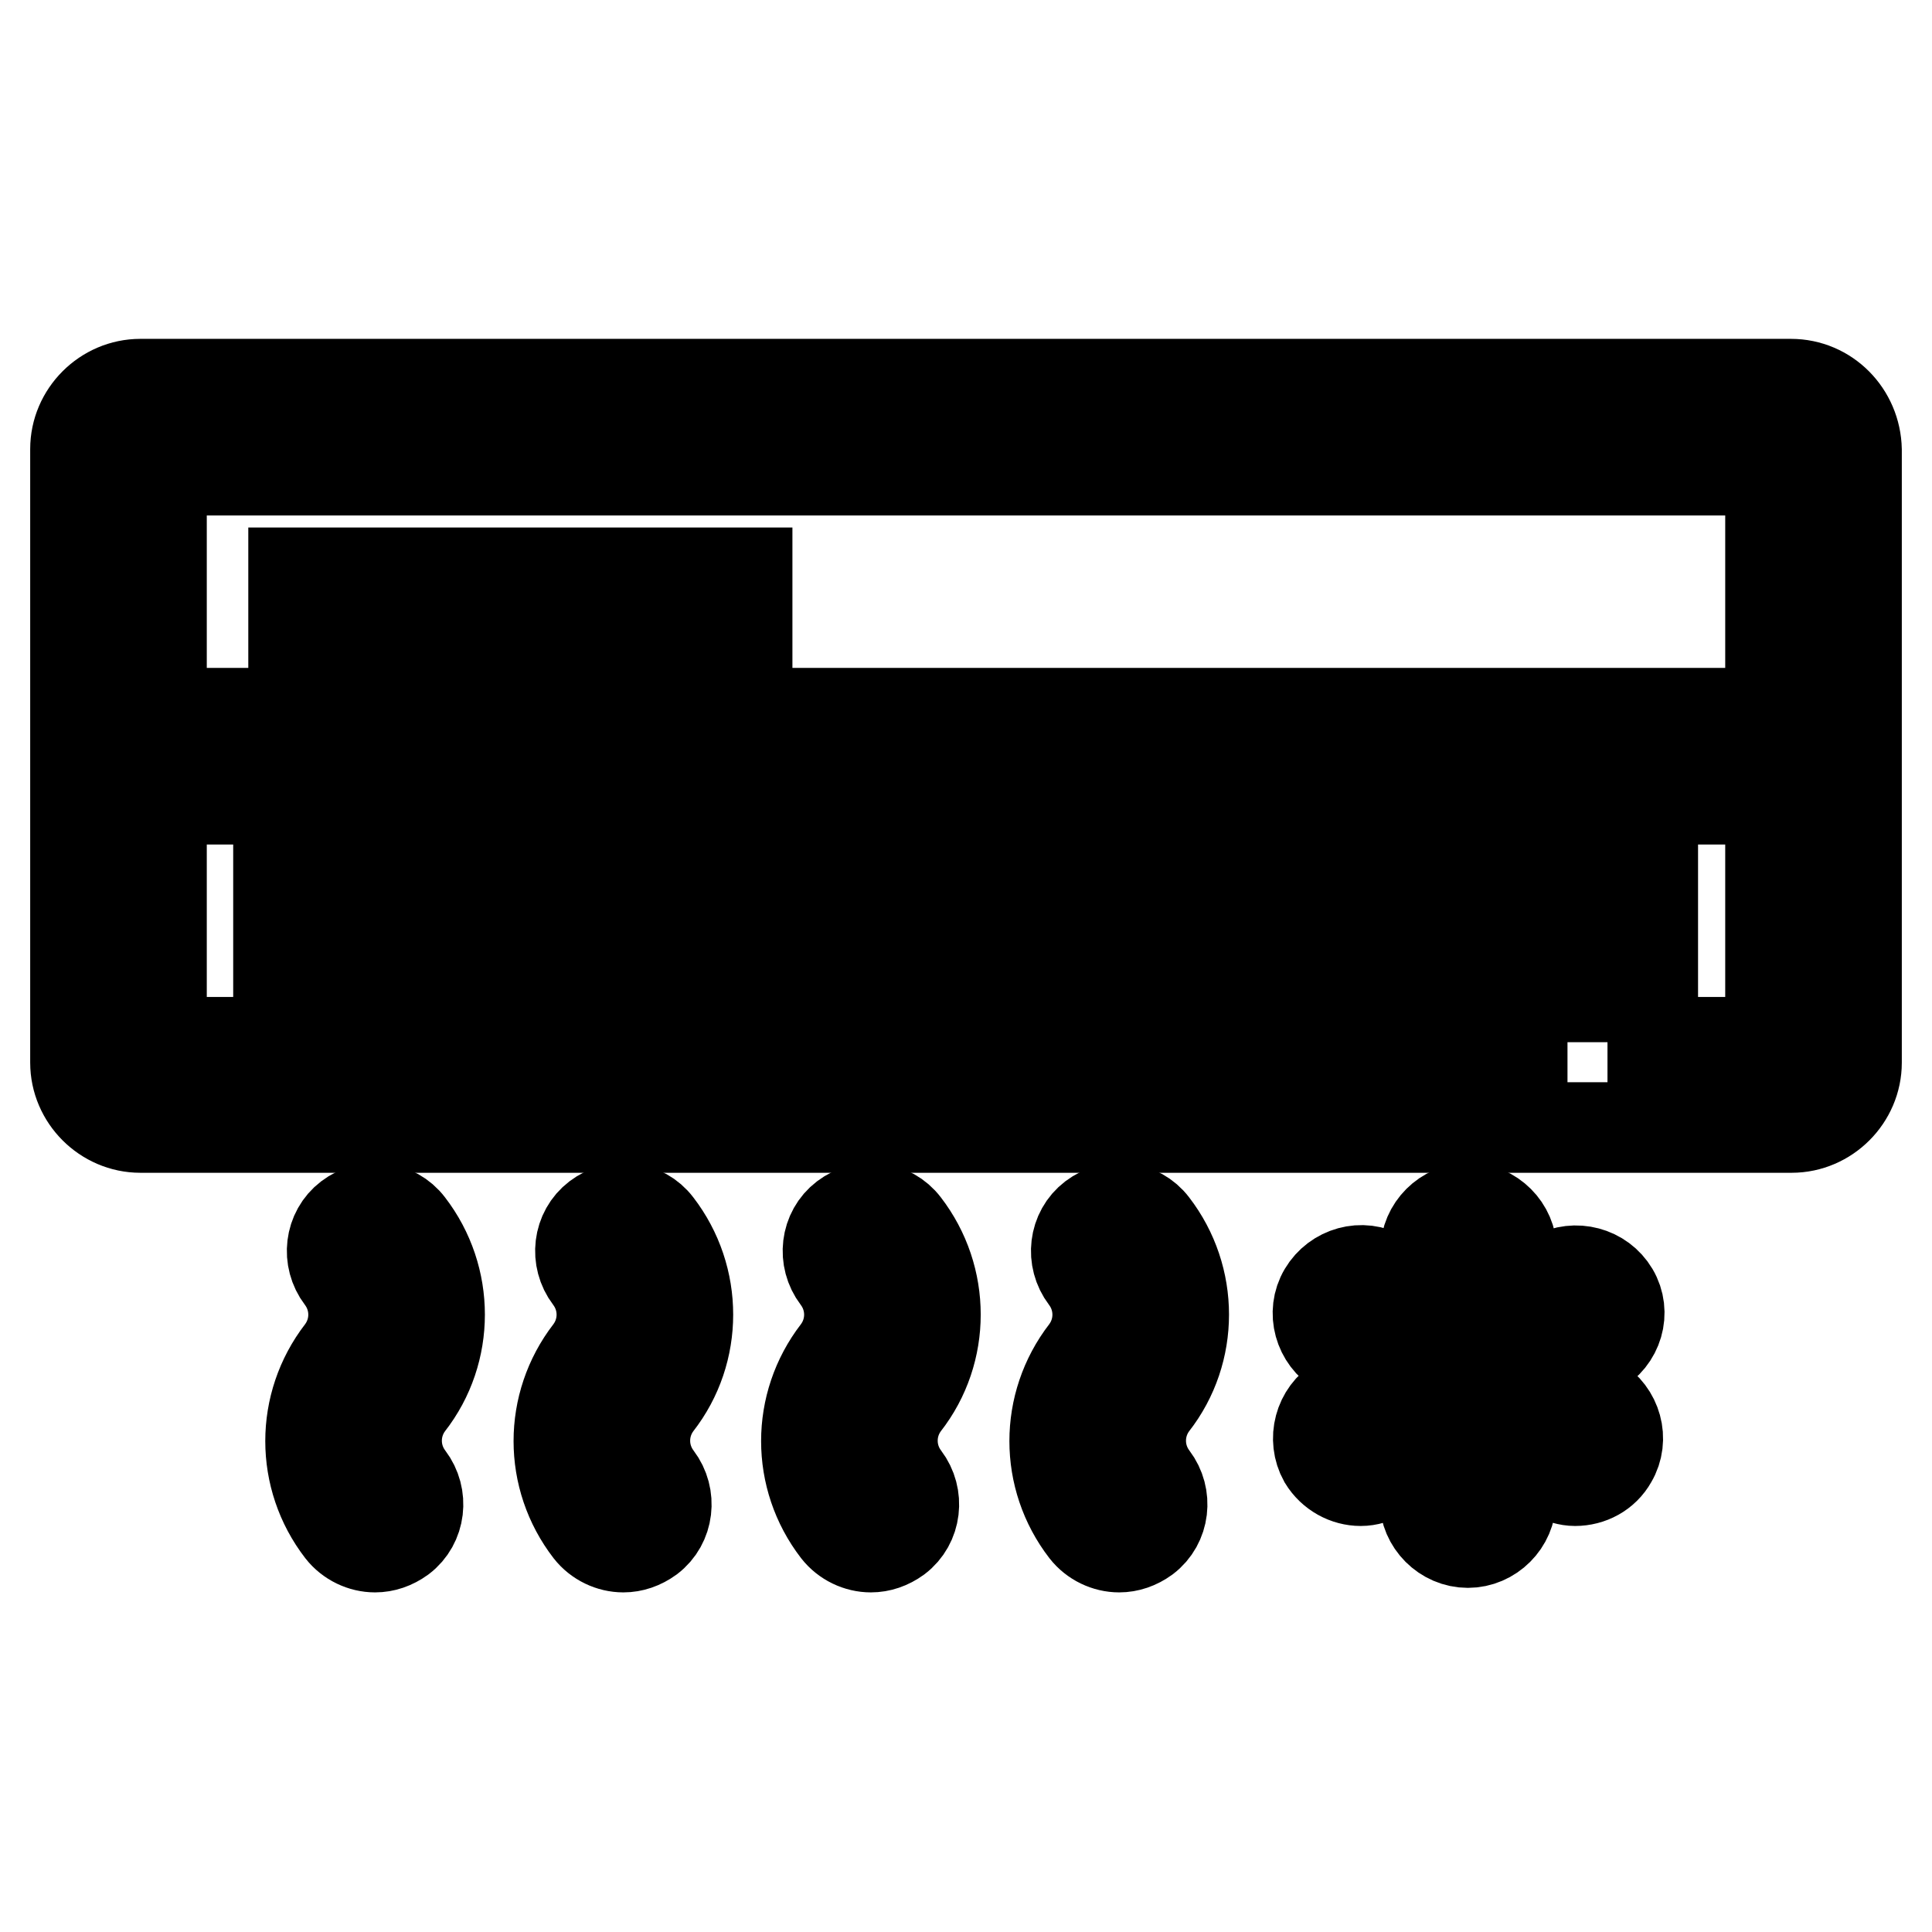
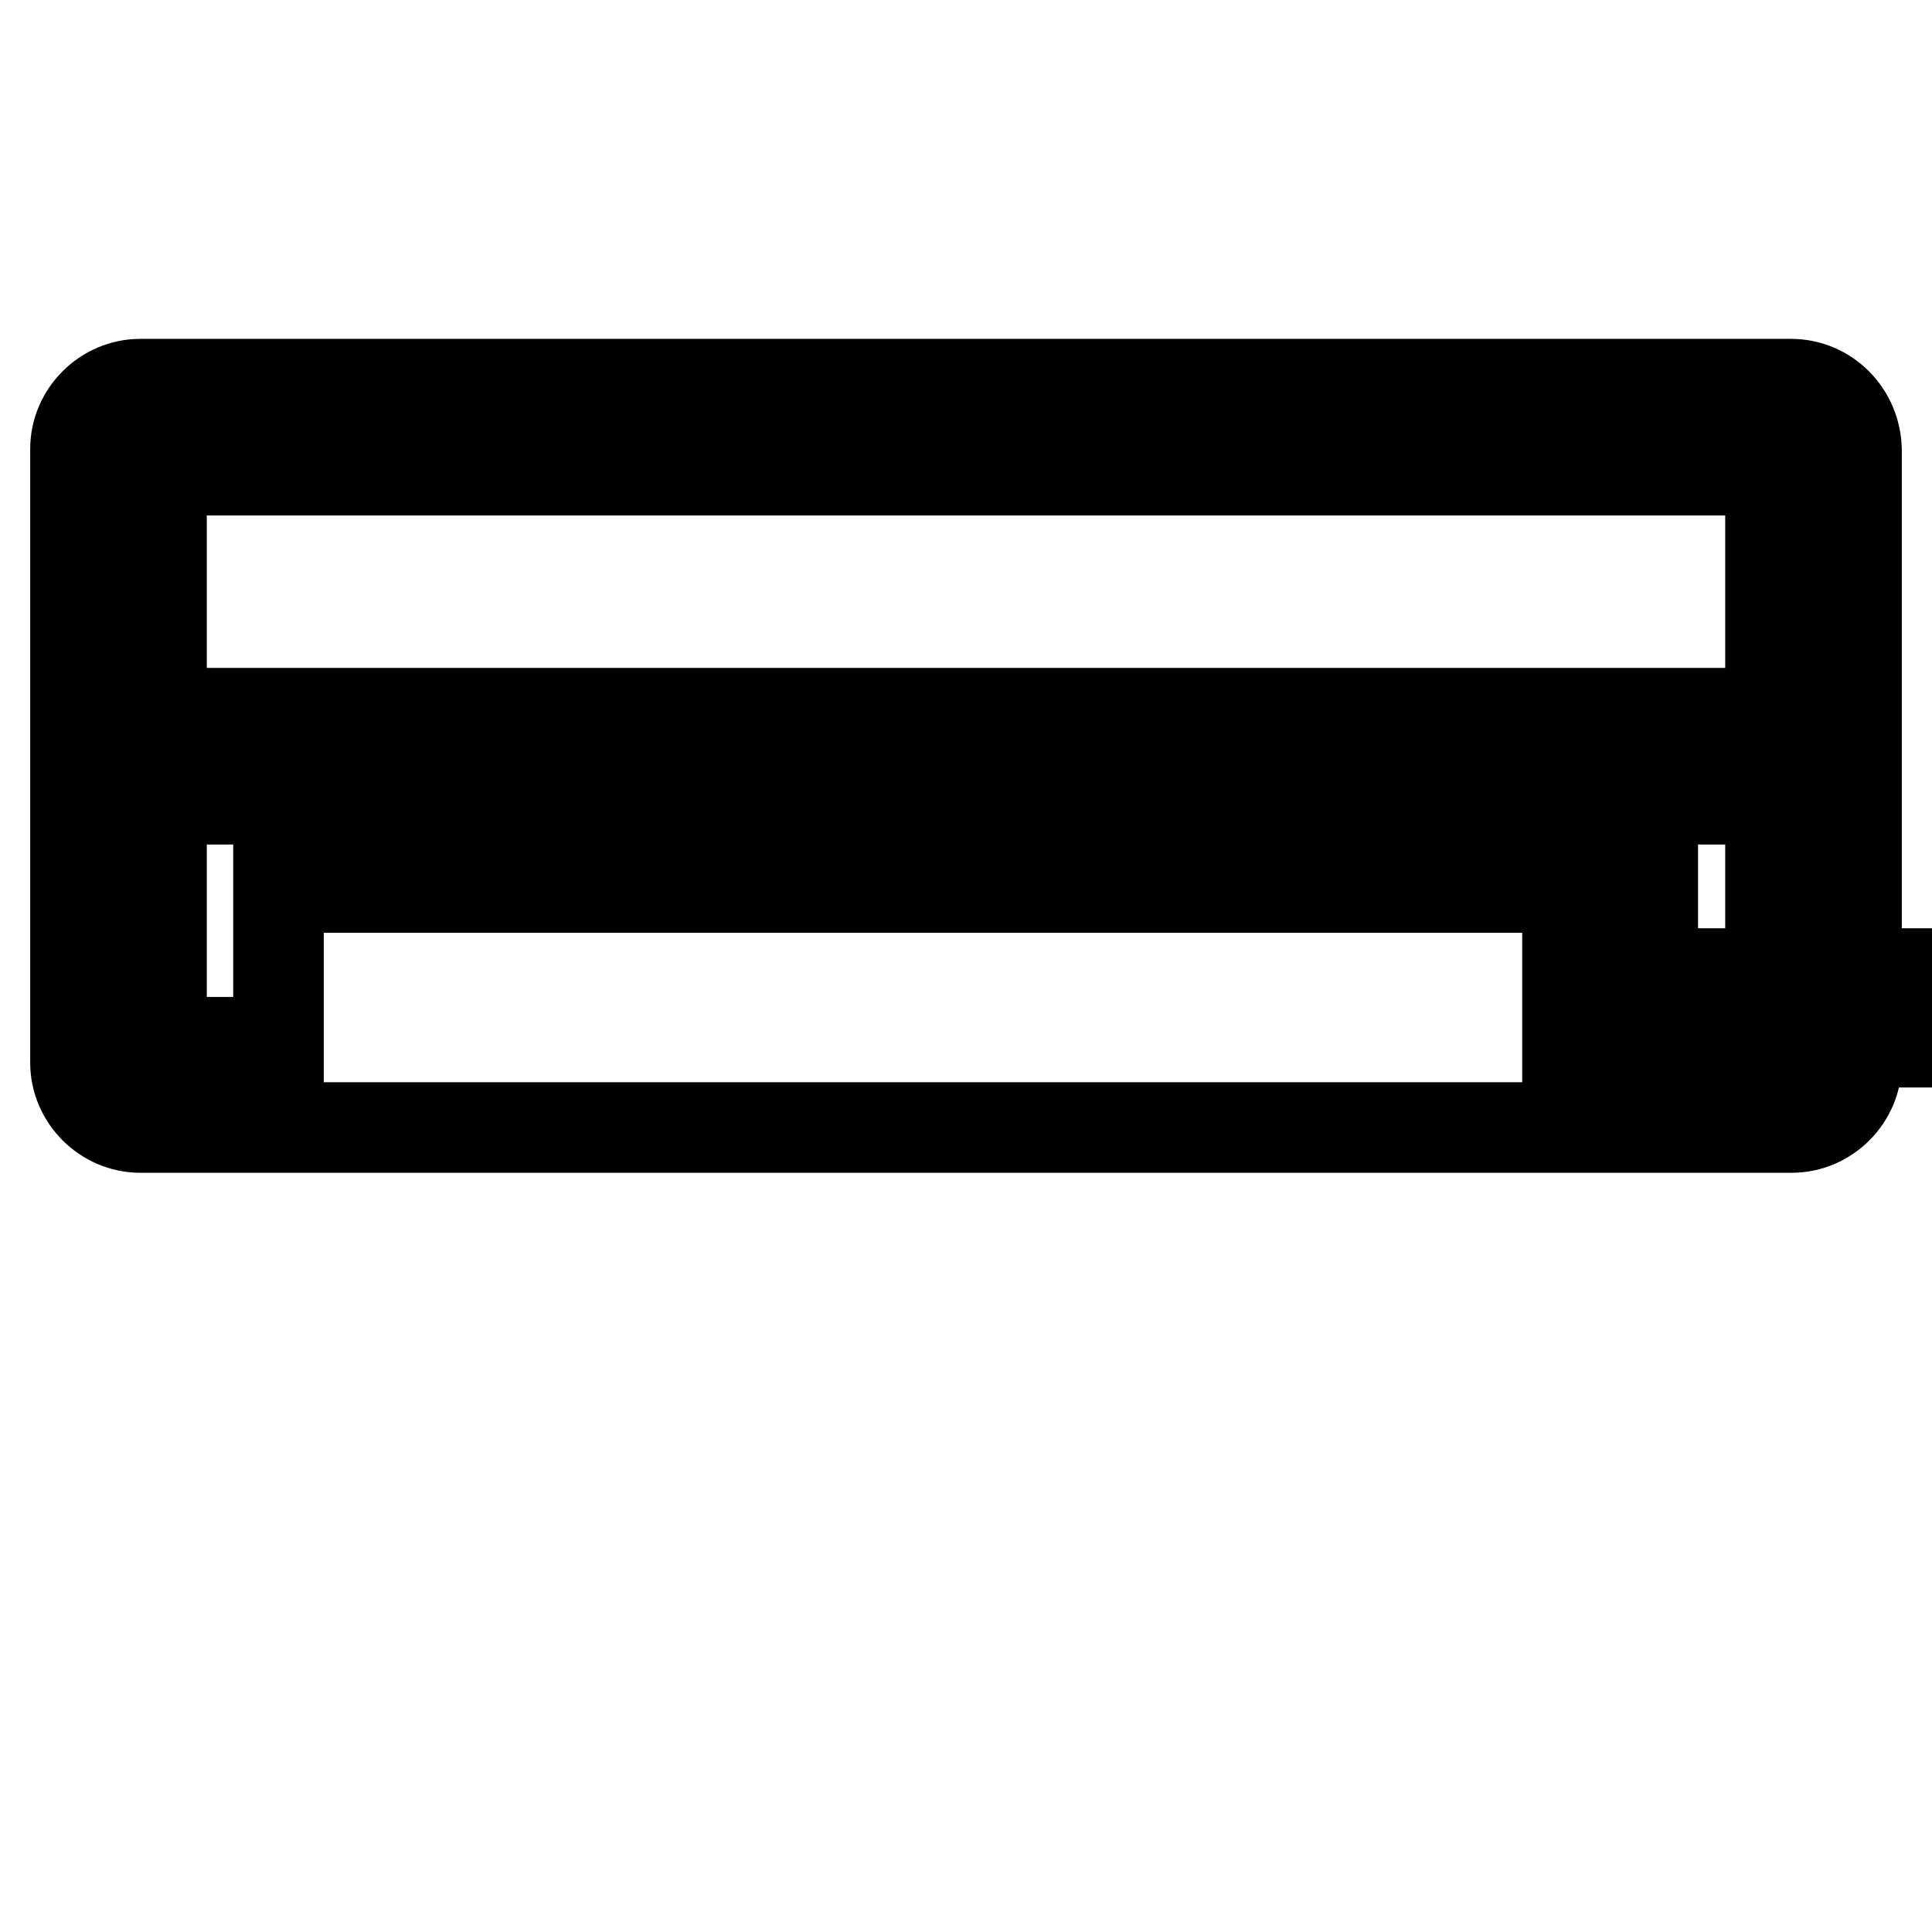
<svg xmlns="http://www.w3.org/2000/svg" version="1.1" x="0px" y="0px" viewBox="0 0 256 256" enable-background="new 0 0 256 256" xml:space="preserve">
  <g>
-     <path stroke-width="12" fill-opacity="0" stroke="#000000" d="M237.3,50.9H18.6c-4.7,0-8.6,3.9-8.6,8.6v81.3c0,4.7,3.9,8.6,8.6,8.6h218.8c4.7,0,8.6-3.9,8.6-8.6V59.6 C245.9,54.8,242.1,50.9,237.3,50.9L237.3,50.9z M207.7,138.1H48.3V129h159.3V138.1L207.7,138.1z M234.6,138.1H219v-20.5H36.9v20.5 H21.4v-32.2h213.2V138.1z M234.6,94.5H21.4V62.3h213.2V94.5z" />
-     <path stroke-width="12" fill-opacity="0" stroke="#000000" d="M38.9,75.9h38.6v11.4H38.9V75.9z M83.3,75.9h15.7v11.4H83.3V75.9z M54.2,162.3c-1.9-2.5-5.5-2.9-8-1 c-2.5,1.9-2.9,5.5-1,8c2.2,2.9,2.2,6.9,0,9.8c-5.4,7-5.4,16.7,0,23.7c1.1,1.4,2.8,2.2,4.5,2.2c1.2,0,2.4-0.4,3.5-1.2 c2.5-1.9,2.9-5.5,1-8c-2.2-2.9-2.2-6.9,0-9.8C59.6,179.1,59.6,169.3,54.2,162.3z M87.1,162.3c-1.9-2.5-5.5-2.9-8-1 c-2.5,1.9-2.9,5.5-1,8c2.2,2.9,2.2,6.9,0,9.8c-5.4,7-5.4,16.7,0,23.7c1.1,1.4,2.8,2.2,4.5,2.2c1.2,0,2.4-0.4,3.5-1.2 c2.5-1.9,2.9-5.5,1-8c-2.2-2.9-2.2-6.9,0-9.8C92.5,179.1,92.5,169.3,87.1,162.3z M119.9,162.3c-1.9-2.5-5.5-2.9-8-1 c-2.5,1.9-2.9,5.5-1,8c2.2,2.9,2.2,6.9,0,9.8c-5.4,7-5.4,16.7,0,23.7c1.1,1.4,2.8,2.2,4.5,2.2c1.2,0,2.4-0.4,3.5-1.2 c2.5-1.9,2.9-5.5,1-8c-2.2-2.9-2.2-6.9,0-9.8C125.3,179.1,125.3,169.3,119.9,162.3z M152.8,162.3c-1.9-2.5-5.5-2.9-8-1 c-2.5,1.9-2.9,5.5-1,8c2.2,2.9,2.2,6.9,0,9.8c-5.4,7-5.4,16.7,0,23.7c1.1,1.4,2.8,2.2,4.5,2.2c1.2,0,2.4-0.4,3.5-1.2 c2.5-1.9,2.9-5.5,1-8c-2.2-2.9-2.2-6.9,0-9.8C158.2,179.1,158.2,169.3,152.8,162.3z M213.8,171.2c-1.6-2.7-5.1-3.6-7.8-2.1 l-5.7,3.3v-6.6c0-3.1-2.6-5.7-5.7-5.7c-3.1,0-5.7,2.6-5.7,5.7v6.6l-5.7-3.3c-2.7-1.6-6.2-0.6-7.8,2.1c-1.6,2.7-0.6,6.2,2.1,7.8 l5.7,3.3l-5.7,3.3c-2.7,1.6-3.6,5.1-2.1,7.8c1.1,1.8,3,2.8,4.9,2.8c1,0,1.9-0.3,2.8-0.8l5.7-3.3v6.6c0,3.1,2.6,5.7,5.7,5.7 c3.1,0,5.7-2.6,5.7-5.7v-6.6l5.7,3.3c0.9,0.5,1.9,0.8,2.8,0.8c2,0,3.9-1,4.9-2.8c1.6-2.7,0.6-6.2-2.1-7.8l-5.7-3.3l5.7-3.3 C214.4,177.4,215.4,173.9,213.8,171.2z" />
+     <path stroke-width="12" fill-opacity="0" stroke="#000000" d="M237.3,50.9H18.6c-4.7,0-8.6,3.9-8.6,8.6v81.3c0,4.7,3.9,8.6,8.6,8.6h218.8c4.7,0,8.6-3.9,8.6-8.6V59.6 C245.9,54.8,242.1,50.9,237.3,50.9L237.3,50.9z M207.7,138.1V129h159.3V138.1L207.7,138.1z M234.6,138.1H219v-20.5H36.9v20.5 H21.4v-32.2h213.2V138.1z M234.6,94.5H21.4V62.3h213.2V94.5z" />
  </g>
</svg>